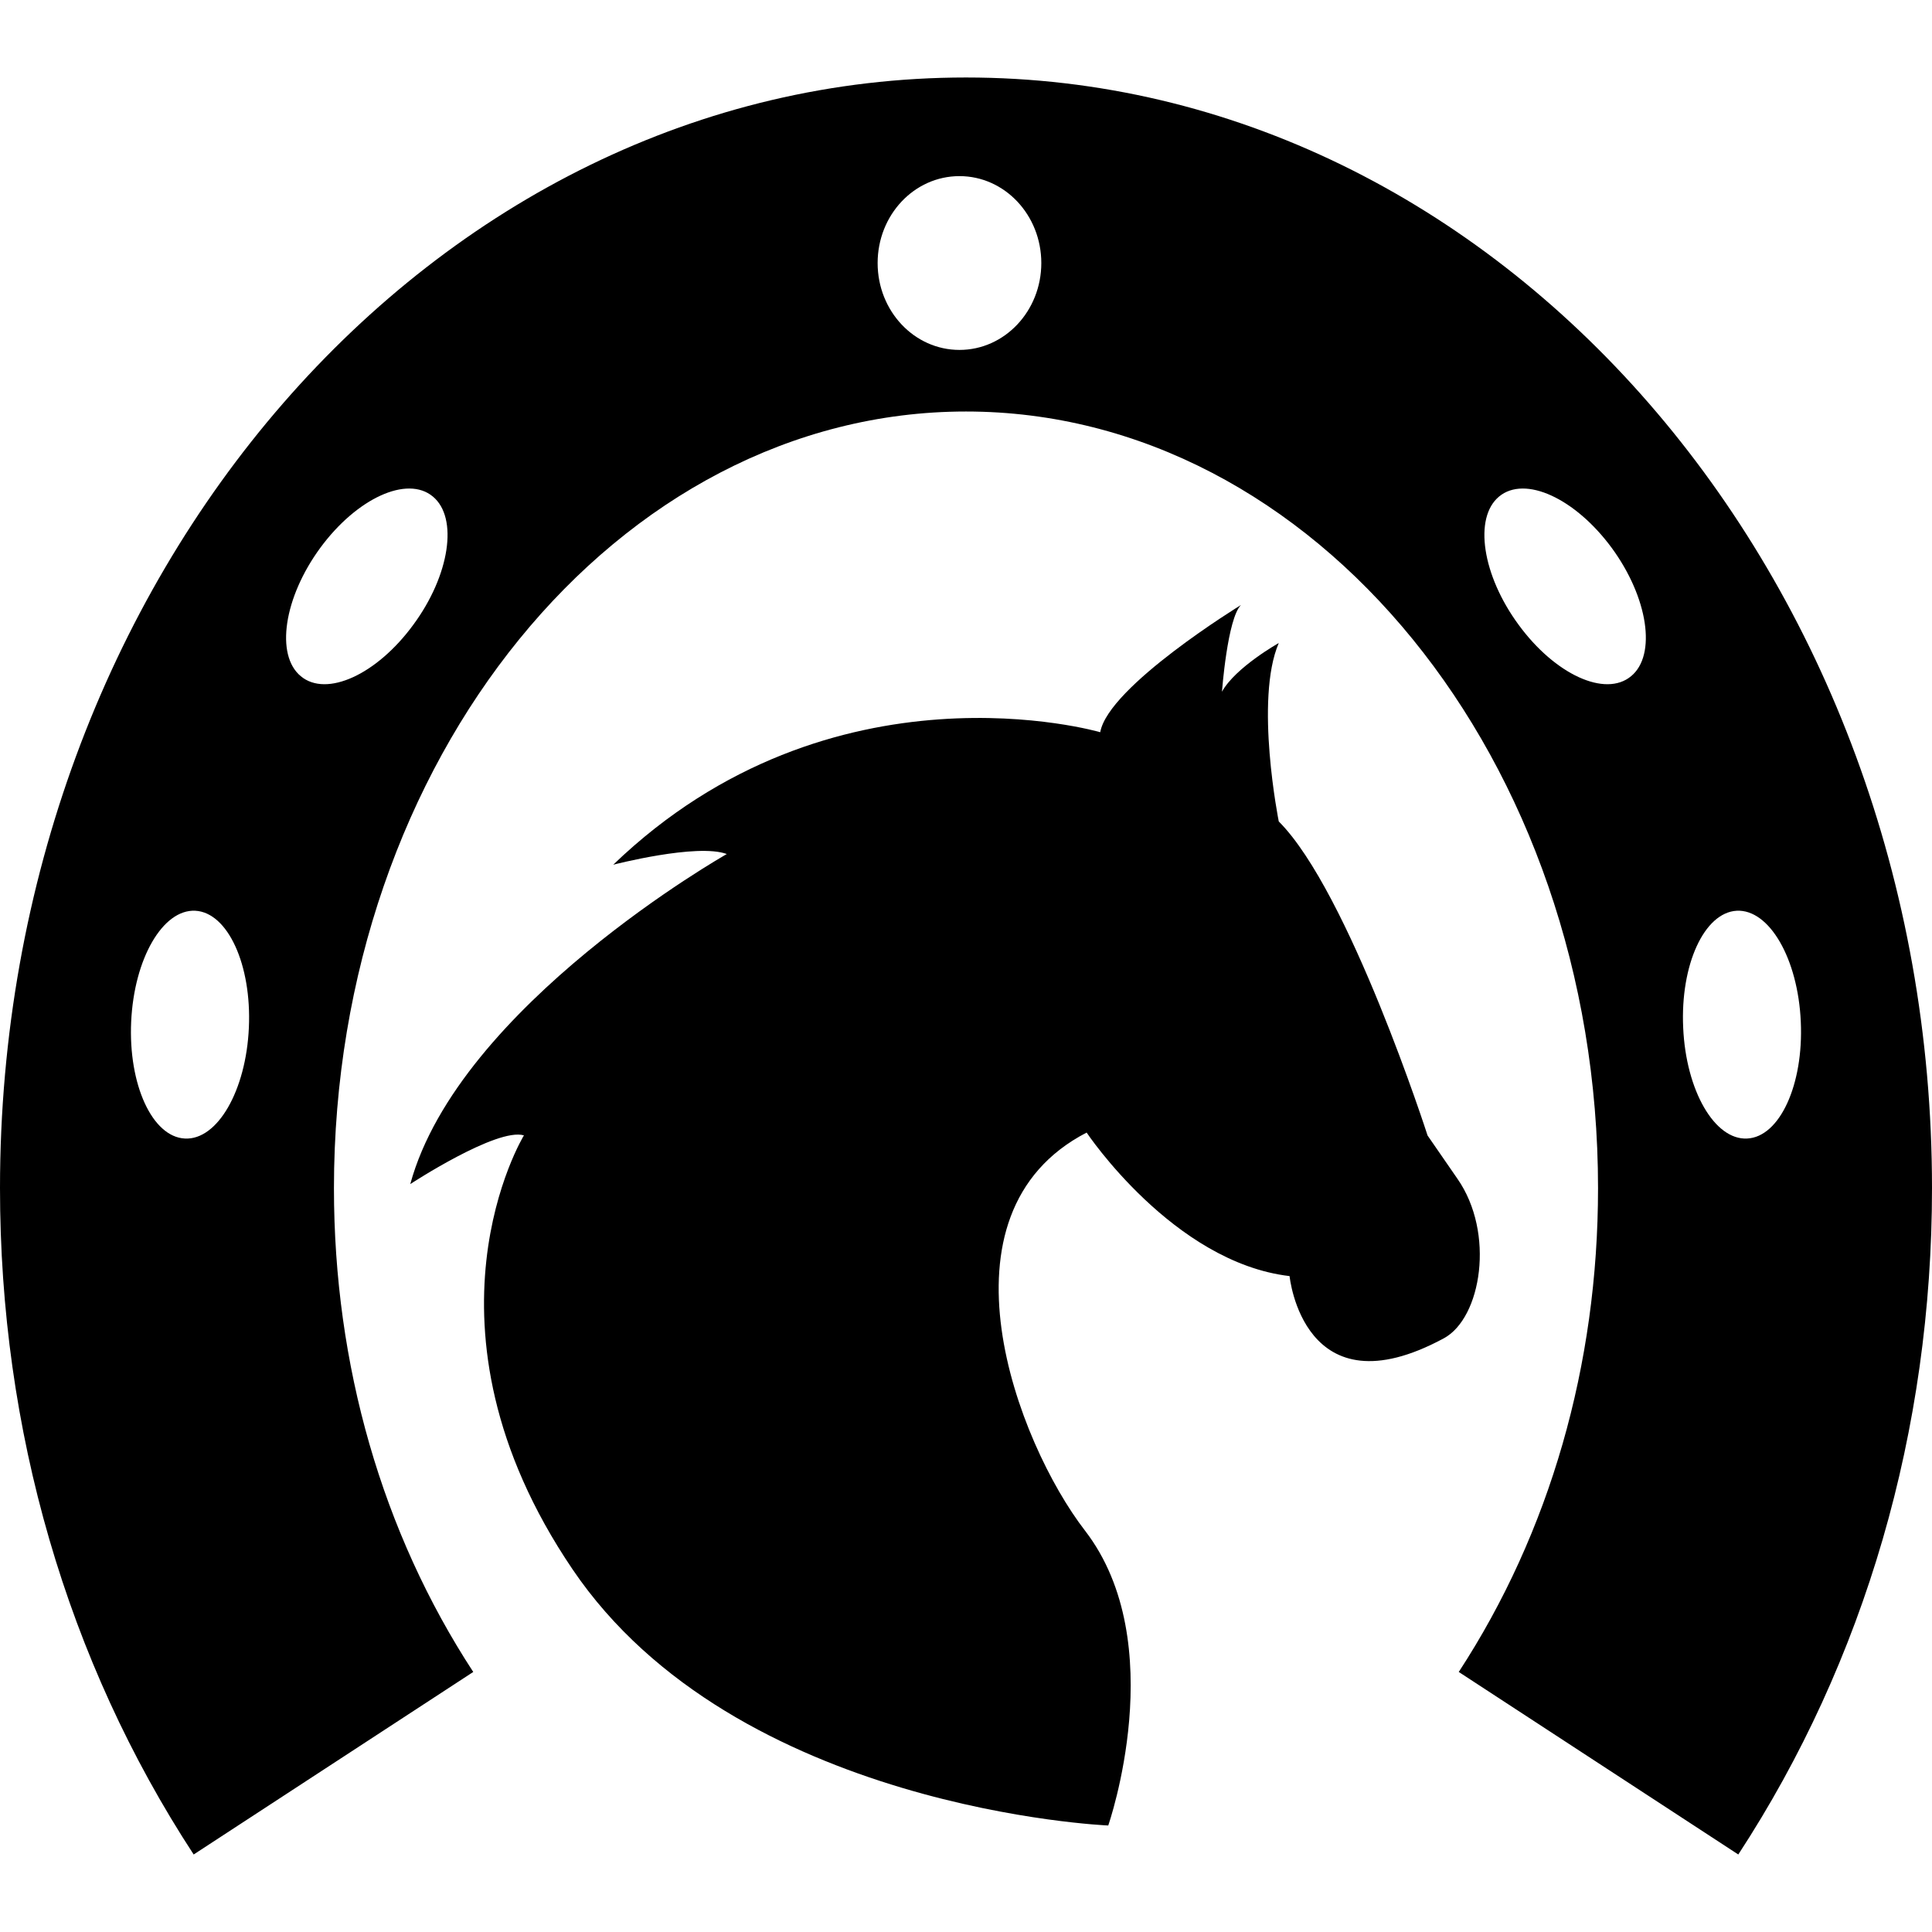
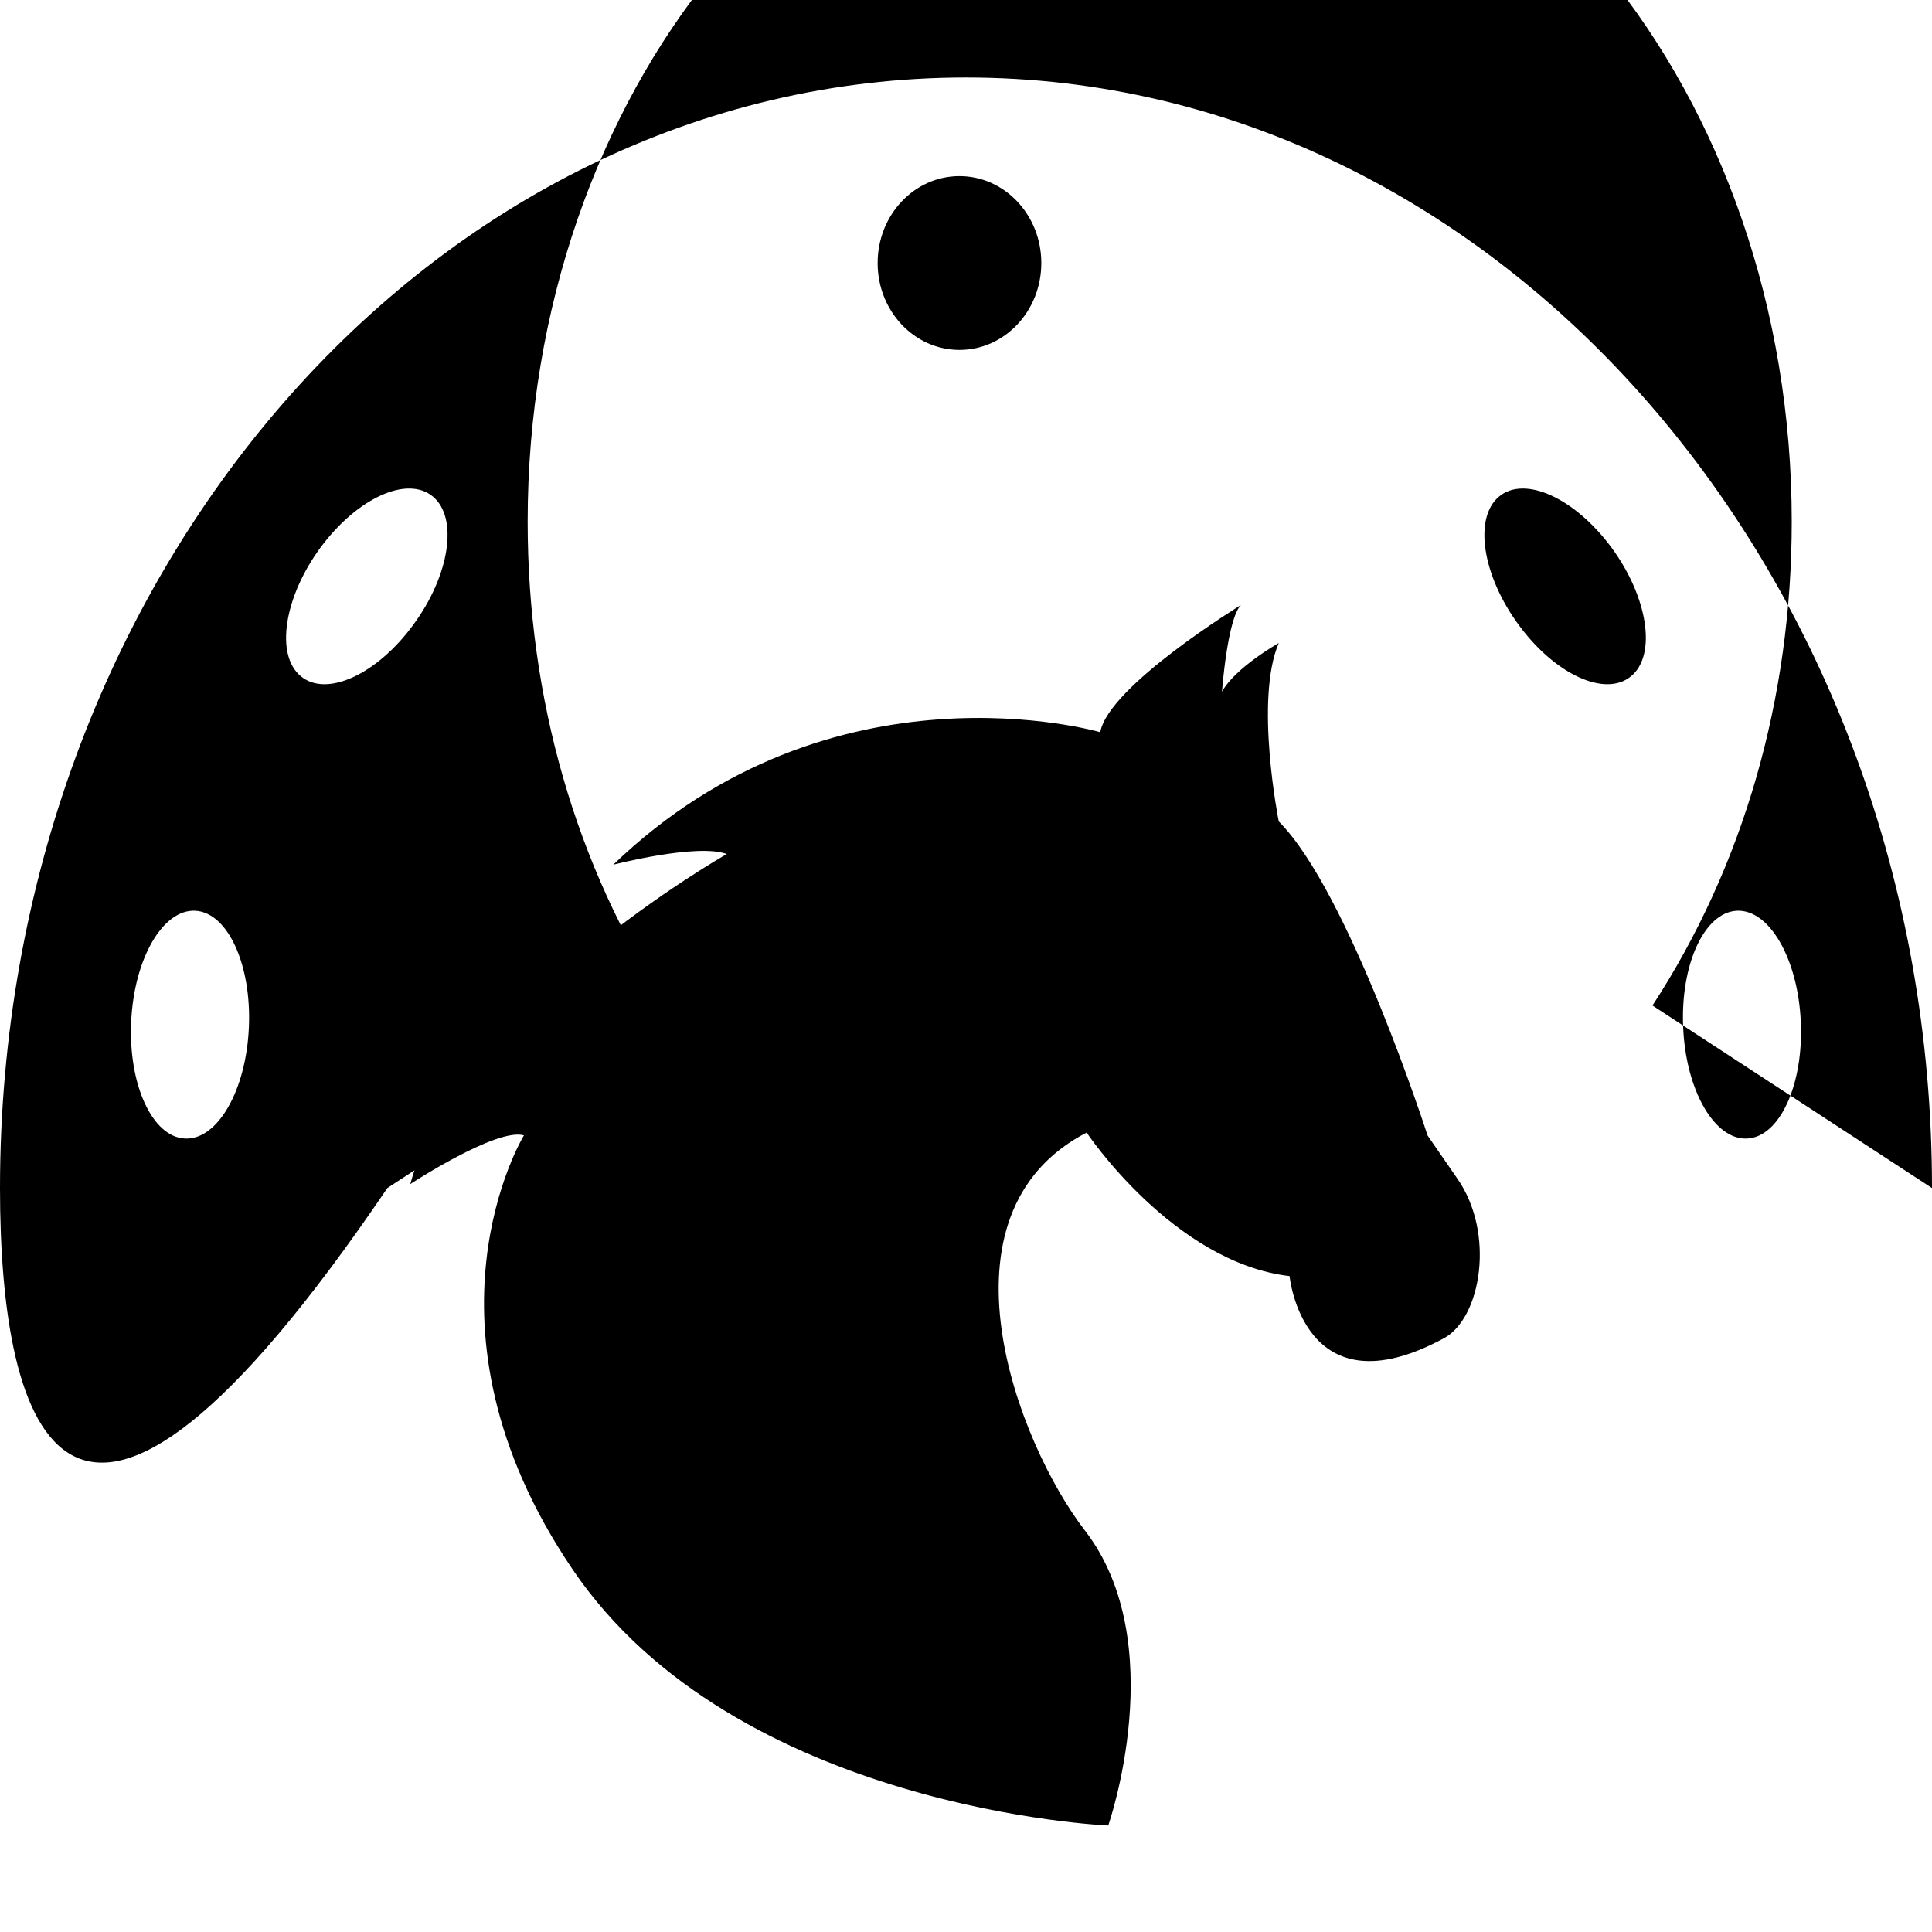
<svg xmlns="http://www.w3.org/2000/svg" fill="#000000" version="1.1" id="Capa_1" width="800px" height="800px" viewBox="0 0 188.176 188.176" xml:space="preserve">
  <g>
-     <path d="M140.629,130.35c-13.707,7.4-15.025-6.059-15.025-6.059c-11.33-1.33-19.766-13.979-19.766-13.979 c-15.279,7.908-6.768,30.204-0.165,38.763c8.464,10.971,2.27,28.727,2.27,28.727s-36.298-1.501-52.18-24.956 c-16.081-23.731-4.732-42.262-4.732-42.262c-2.639-0.779-11.071,4.746-11.071,4.746c4.743-17.383,30.831-32.148,30.831-32.148 c-2.893-1.073-11.062,1.041-11.062,1.041c21.347-20.543,47.434-12.906,47.434-12.906c0.786-4.478,13.707-12.389,13.707-12.389 c-1.323,1.321-1.85,8.444-1.85,8.444c1.318-2.379,5.532-4.741,5.532-4.741c-2.376,5.521,0,17.377,0,17.377 c6.856,6.859,14.493,30.588,14.493,30.588l2.902,4.203C145.642,120.089,144.282,128.382,140.629,130.35z M188.176,115.715 c0,23.572-6.52,46.021-18.867,64.912l-27.226-17.779c8.866-13.589,13.565-29.891,13.565-47.121 c0-41.721-27.621-75.646-61.561-75.646c-33.942,0-61.561,33.925-61.561,75.646c0,17.236,4.696,33.532,13.568,47.121l-27.231,17.779 C6.52,161.737,0,139.288,0,115.715C0,56.07,42.206,7.548,94.088,7.548C145.973,7.548,188.176,56.084,188.176,115.715z M24.24,100.093c0.278-6.129-2.057-11.222-5.222-11.387c-3.165-0.157-5.958,4.672-6.242,10.802 c-0.284,6.135,2.057,11.225,5.225,11.384C21.173,111.07,23.968,106.229,24.24,100.093z M42.156,48.359 c-2.5-2.08-7.403,0.166-10.961,5.001C27.648,58.195,26.8,63.807,29.3,65.864c2.5,2.084,7.409-0.162,10.956-5.012 C43.808,56.035,44.656,50.425,42.156,48.359z M101.423,25.621c0-4.679-3.569-8.467-7.971-8.467c-4.412,0-7.971,3.789-7.971,8.467 c0,4.667,3.559,8.461,7.971,8.461C97.859,34.082,101.423,30.287,101.423,25.621z M156.979,53.36 c-3.564-4.835-8.452-7.081-10.965-5.001c-2.5,2.066-1.648,7.676,1.897,12.493c3.547,4.85,8.446,7.096,10.953,5.012 C161.37,63.807,160.524,58.195,156.979,53.36z M175.396,99.508c-0.272-6.13-3.068-10.965-6.242-10.802 c-3.162,0.177-5.497,5.258-5.213,11.387c0.271,6.136,3.067,10.964,6.229,10.799C173.34,110.745,175.68,105.643,175.396,99.508z" />
+     <path d="M140.629,130.35c-13.707,7.4-15.025-6.059-15.025-6.059c-11.33-1.33-19.766-13.979-19.766-13.979 c-15.279,7.908-6.768,30.204-0.165,38.763c8.464,10.971,2.27,28.727,2.27,28.727s-36.298-1.501-52.18-24.956 c-16.081-23.731-4.732-42.262-4.732-42.262c-2.639-0.779-11.071,4.746-11.071,4.746c4.743-17.383,30.831-32.148,30.831-32.148 c-2.893-1.073-11.062,1.041-11.062,1.041c21.347-20.543,47.434-12.906,47.434-12.906c0.786-4.478,13.707-12.389,13.707-12.389 c-1.323,1.321-1.85,8.444-1.85,8.444c1.318-2.379,5.532-4.741,5.532-4.741c-2.376,5.521,0,17.377,0,17.377 c6.856,6.859,14.493,30.588,14.493,30.588l2.902,4.203C145.642,120.089,144.282,128.382,140.629,130.35z M188.176,115.715 l-27.226-17.779c8.866-13.589,13.565-29.891,13.565-47.121 c0-41.721-27.621-75.646-61.561-75.646c-33.942,0-61.561,33.925-61.561,75.646c0,17.236,4.696,33.532,13.568,47.121l-27.231,17.779 C6.52,161.737,0,139.288,0,115.715C0,56.07,42.206,7.548,94.088,7.548C145.973,7.548,188.176,56.084,188.176,115.715z M24.24,100.093c0.278-6.129-2.057-11.222-5.222-11.387c-3.165-0.157-5.958,4.672-6.242,10.802 c-0.284,6.135,2.057,11.225,5.225,11.384C21.173,111.07,23.968,106.229,24.24,100.093z M42.156,48.359 c-2.5-2.08-7.403,0.166-10.961,5.001C27.648,58.195,26.8,63.807,29.3,65.864c2.5,2.084,7.409-0.162,10.956-5.012 C43.808,56.035,44.656,50.425,42.156,48.359z M101.423,25.621c0-4.679-3.569-8.467-7.971-8.467c-4.412,0-7.971,3.789-7.971,8.467 c0,4.667,3.559,8.461,7.971,8.461C97.859,34.082,101.423,30.287,101.423,25.621z M156.979,53.36 c-3.564-4.835-8.452-7.081-10.965-5.001c-2.5,2.066-1.648,7.676,1.897,12.493c3.547,4.85,8.446,7.096,10.953,5.012 C161.37,63.807,160.524,58.195,156.979,53.36z M175.396,99.508c-0.272-6.13-3.068-10.965-6.242-10.802 c-3.162,0.177-5.497,5.258-5.213,11.387c0.271,6.136,3.067,10.964,6.229,10.799C173.34,110.745,175.68,105.643,175.396,99.508z" />
  </g>
</svg>